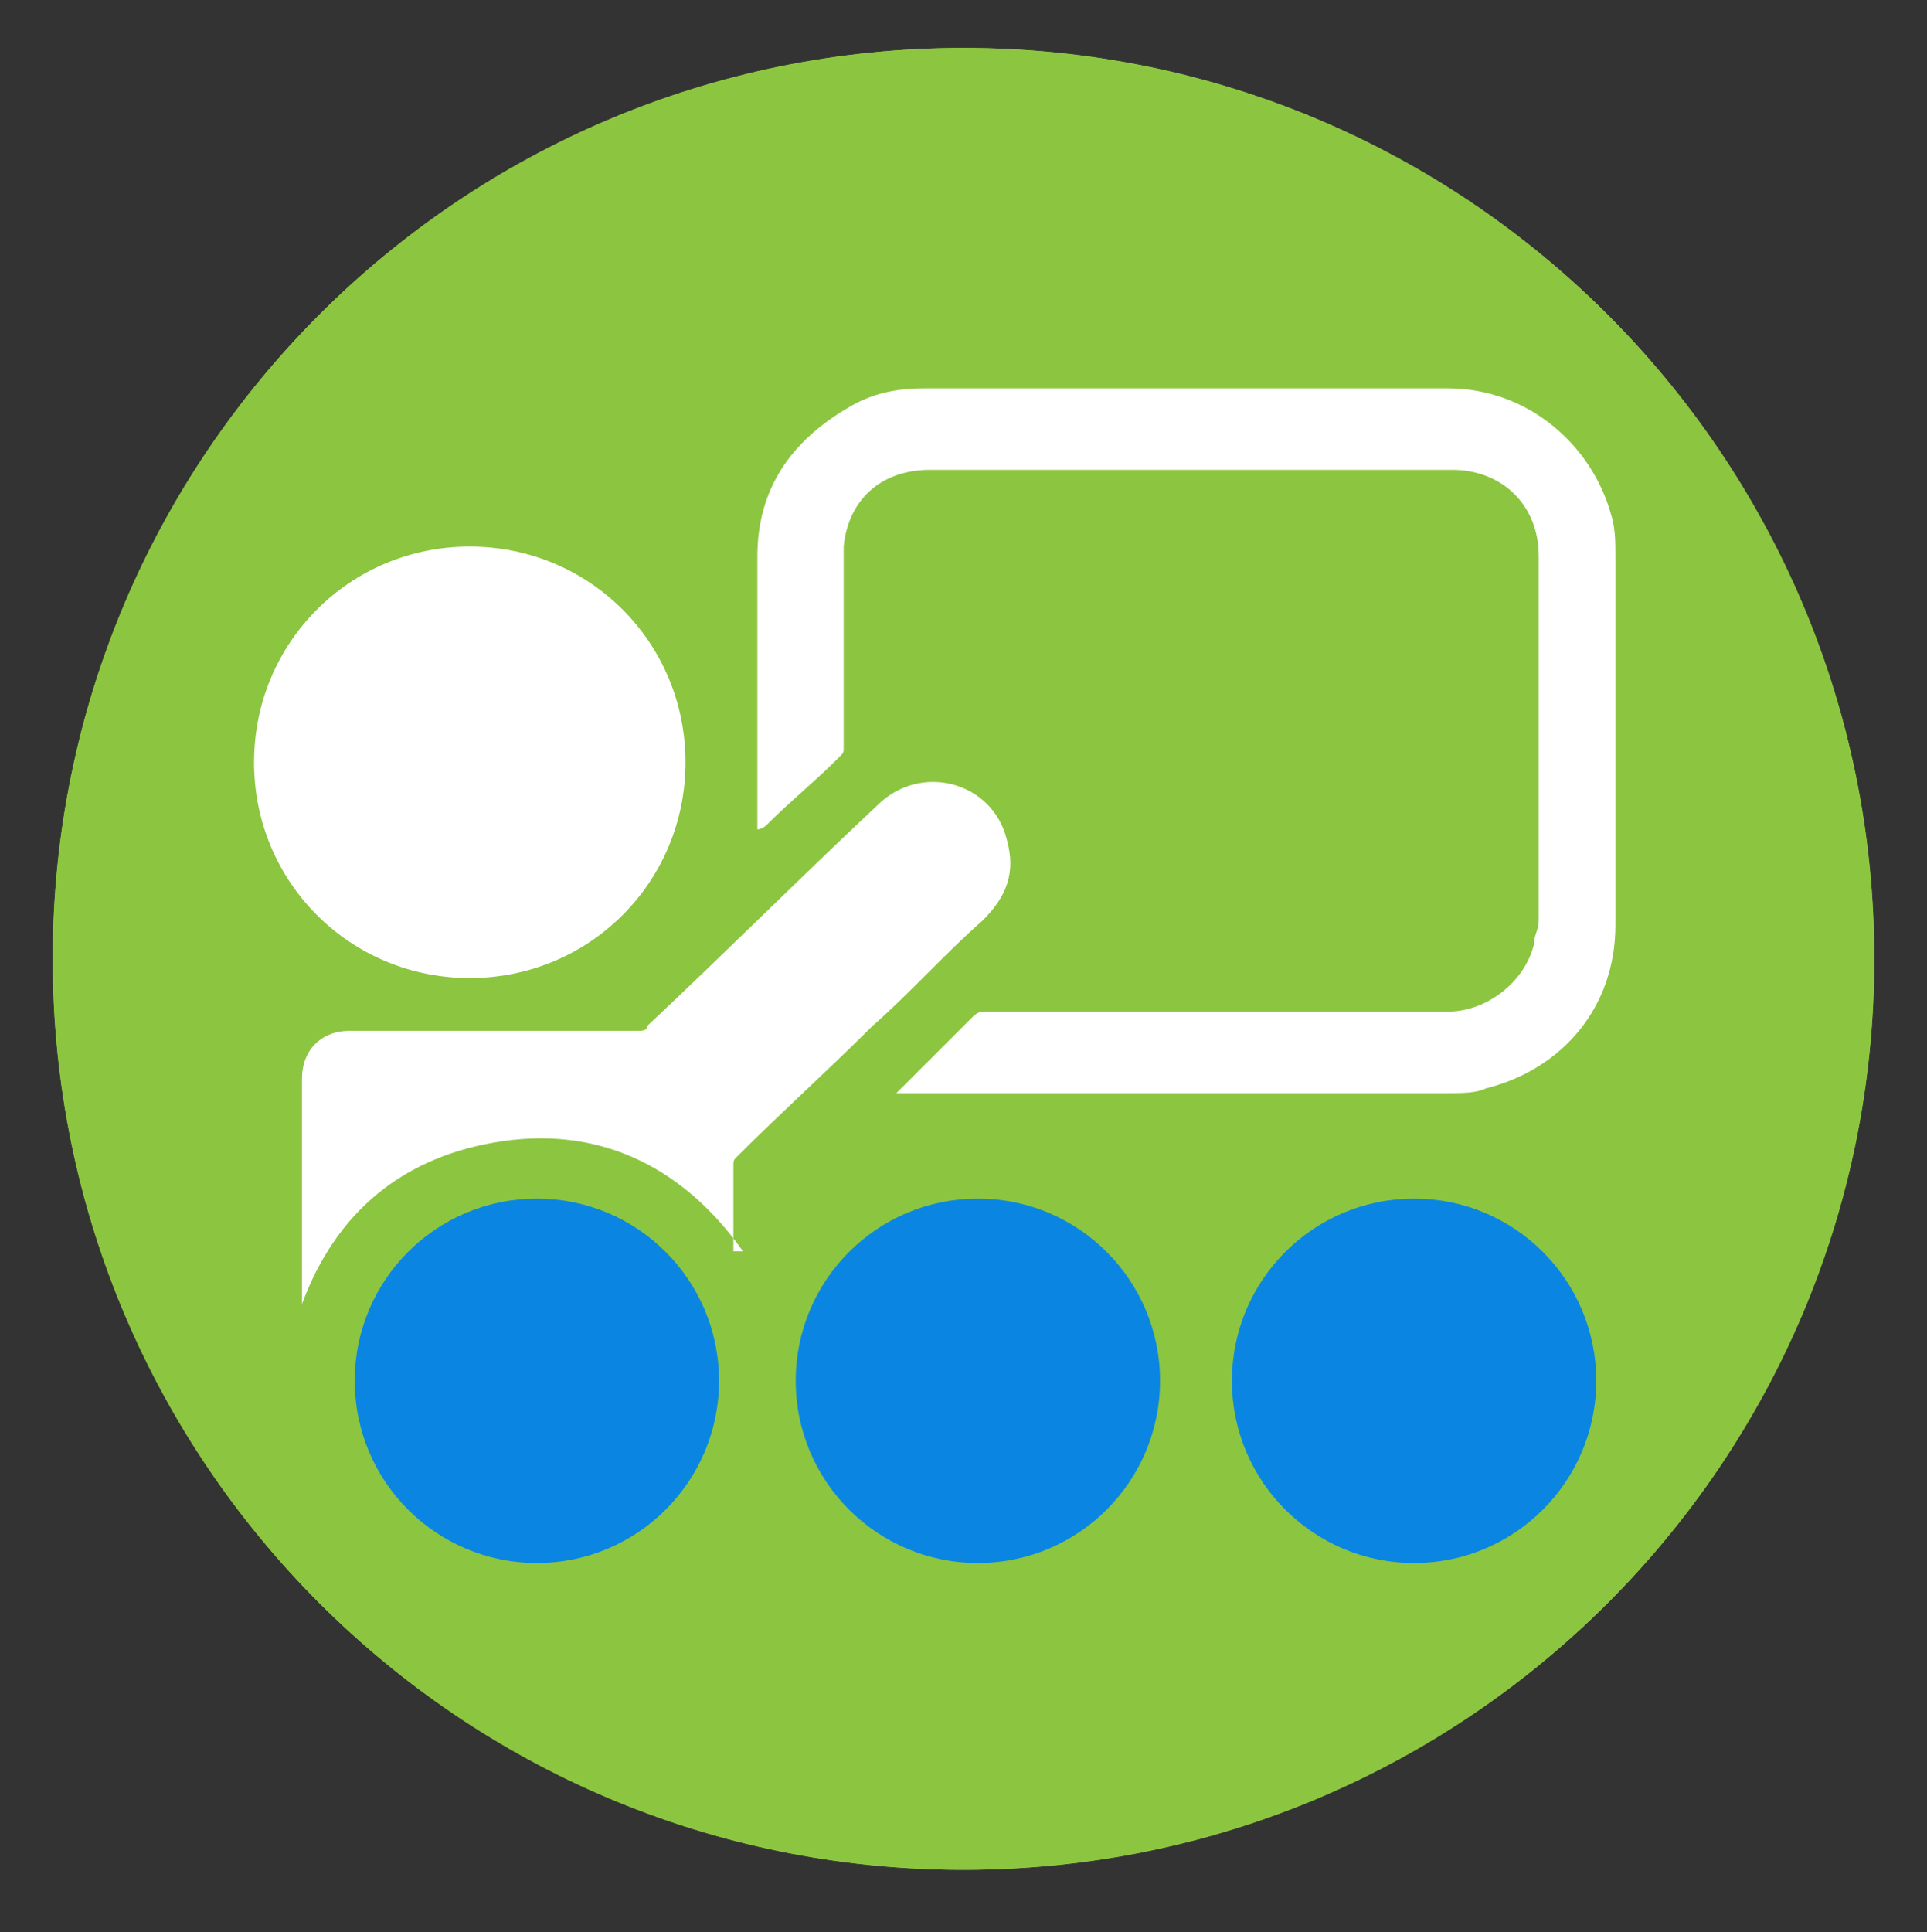
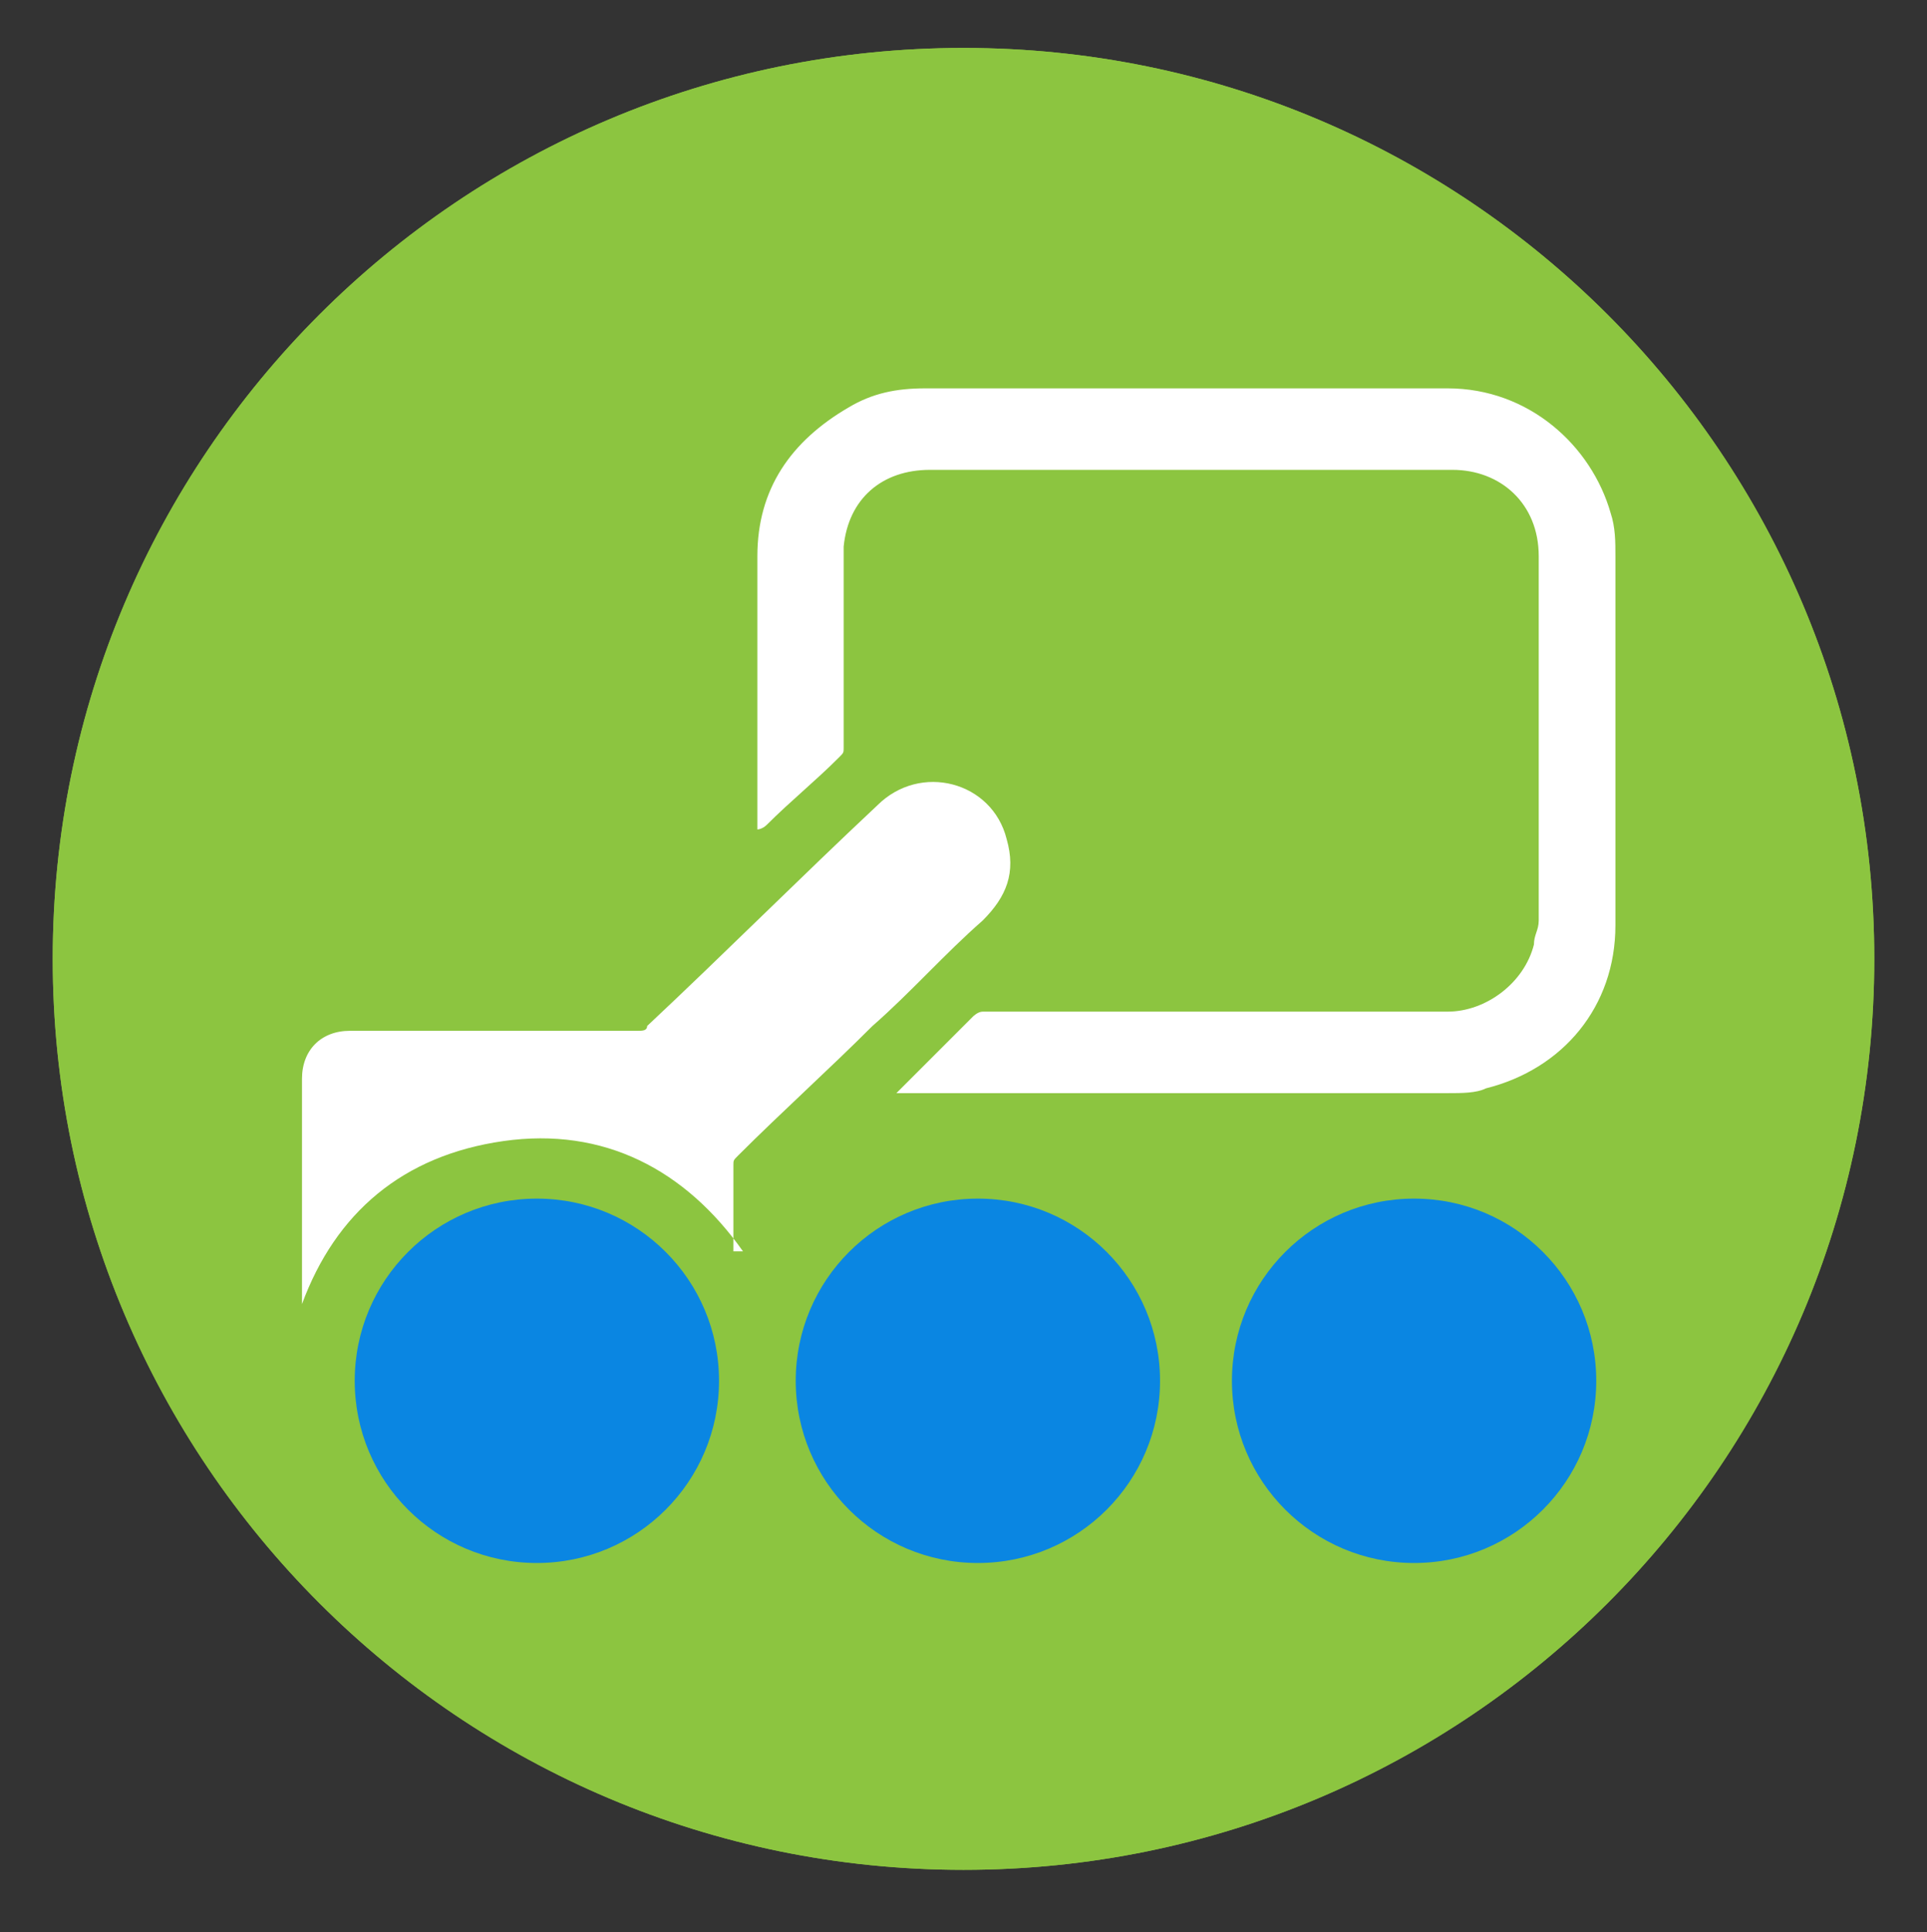
<svg xmlns="http://www.w3.org/2000/svg" xmlns:xlink="http://www.w3.org/1999/xlink" version="1.1" id="Layer_1" x="0px" y="0px" viewBox="0 0 40.2 40.3" style="enable-background:new 0 0 40.2 40.3;" xml:space="preserve">
  <rect x="0" y="0" width="40.2" height="40.3" fill="#333333" stroke="none" />
  <style type="text/css"> .st0{display:none;} .st1{display:inline;} .st2{display:inline;clip-path:url(#SVGID_2_);fill:#8CC540;} .st3{display:inline;clip-path:url(#SVGID_2_);fill:#0A86E2;} .st4{display:inline;clip-path:url(#SVGID_2_);fill:#FFFFFF;} .st5{display:inline;clip-path:url(#SVGID_2_);fill:none;stroke:#8CC540;stroke-width:1.688;stroke-miterlimit:10;} .st6{clip-path:url(#SVGID_4_);fill:#8CC540;} .st7{clip-path:url(#SVGID_4_);fill:#FFFFFF;} .st8{clip-path:url(#SVGID_4_);fill:none;stroke:#FFFFFF;stroke-width:0.482;stroke-miterlimit:10;} .st9{clip-path:url(#SVGID_4_);fill:#0A86E2;} .st10{clip-path:url(#SVGID_4_);fill:none;stroke:#0A86E2;stroke-width:0.482;stroke-miterlimit:10;} .st11{display:inline;clip-path:url(#SVGID_6_);fill:#8CC540;} .st12{display:inline;clip-path:url(#SVGID_6_);fill:#FFFFFF;} .st13{display:inline;clip-path:url(#SVGID_6_);fill:#0A86E2;} </style>
  <g class="st0">
    <defs>
      <rect id="SVGID_1_" x="1.2" y="1.1" width="38" height="38" />
    </defs>
    <clipPath id="SVGID_2_" class="st1">
      <use xlink:href="#SVGID_1_" style="overflow:visible;" />
    </clipPath>
-     <path class="st2" d="M39.2,20.1c0,10.5-8.5,19-19,19c-10.5,0-19-8.5-19-19c0-10.5,8.5-19,19-19C30.7,1.1,39.2,9.6,39.2,20.1" />
    <path class="st3" d="M7.7,11.1c0.4-1.2,1.2-1.9,2.5-2.2c0,0,0.1,0,0.1,0h10.7C21.2,9,21.5,9,21.7,9.1c1.1,0.4,1.7,1.3,1.9,2.4 c0,0,0,0.1,0,0.1v7.2c0,0.1-0.1,0.3-0.1,0.4c-0.2,0.7-0.7,1.2-1.4,1.5c-0.5,0.2-1,0.3-1.6,0.3c-1.8,0-3.6,0-5.4,0 c-0.1,0-0.2,0-0.3,0.1c-1.4,1.3-2.8,2.5-4.2,3.8c0,0-0.1,0.1-0.1,0.1h0v-4c-0.3-0.1-0.6-0.1-0.8-0.2c-1.2-0.4-1.9-1.2-2.2-2.5 c0,0,0-0.1,0-0.1v-6.7C7.6,11.4,7.6,11.3,7.7,11.1 M11.6,22.8c0.1-0.1,0.1-0.1,0.2-0.2c0.9-0.8,1.8-1.7,2.7-2.5 c0.1-0.1,0.2-0.1,0.2-0.1c2,0,3.9,0,5.9,0c0.4,0,0.7,0,1.1-0.2c0.6-0.2,1-0.7,1-1.3c0-2.2,0-4.4,0-6.6c0-1.1-0.9-2-2-2 c-3.4,0-6.8,0-10.1,0c-1.1,0-2,0.9-2,2c0,2,0,4.1,0,6.1c0,1.1,0.9,2,2,2c0.3,0,0.7,0,1,0V22.8z" />
    <path class="st3" d="M10.5,20c-1.1,0-2-0.9-2-2c0-2,0-4.1,0-6.1c0-1.1,0.9-2,2-2c3.4,0,6.8,0,10.1,0c1.1,0,2,0.9,2,2 c0,2.2,0,4.4,0,6.6c0,0.7-0.3,1.1-1,1.3C21.3,19.9,21,20,20.6,20c-2,0-3.9,0-5.9,0c-0.1,0-0.2,0-0.2,0.1c-0.9,0.8-1.8,1.7-2.7,2.5 c-0.1,0-0.1,0.1-0.2,0.2V20C11.2,20,10.9,20,10.5,20 M19.1,13.9c0.4,0,0.6-0.4,0.5-0.7c-0.1-0.2-0.3-0.3-0.5-0.3 c-0.9,0-1.8,0-2.8,0c-1.4,0-2.8,0-4.2,0c-0.4,0-0.6,0.3-0.5,0.7c0.1,0.2,0.3,0.3,0.5,0.3c1.2,0,2.3,0,3.5,0 C16.8,13.9,17.9,13.9,19.1,13.9 M13.1,16c-0.3,0-0.5,0.2-0.6,0.5c0,0.3,0.2,0.5,0.6,0.5c1.6,0,3.3,0,4.9,0c0.3,0,0.6-0.2,0.6-0.5 c0-0.3-0.2-0.5-0.6-0.5h-2.5H13.1" />
    <path class="st4" d="M34.2,16.9v7.9c0,0,0,0.1,0,0.1c-0.3,1.5-1.1,2.5-2.5,2.9c-0.3,0.1-0.7,0.1-1,0.2v4.7h0c0,0-0.1-0.1-0.1-0.1 c-1.6-1.5-3.3-3-4.9-4.5C25.4,28,25.3,28,25.2,28c-2.1,0-4.3,0-6.4,0c-0.6,0-1.3-0.1-1.9-0.3c-0.8-0.3-1.4-0.9-1.6-1.7 c-0.1-0.2-0.1-0.3-0.1-0.5v-8.5c0,0,0-0.1,0-0.1c0.2-1.4,1-2.3,2.2-2.8c0.3-0.1,0.6-0.2,0.9-0.3H31c0,0,0.1,0,0.1,0 c1.5,0.3,2.5,1.1,3,2.6C34.1,16.5,34.1,16.7,34.2,16.9 M29.4,26.8c0.4,0,0.8,0,1.2,0c1.3,0,2.3-1.1,2.4-2.3c0-2.4,0-4.8,0-7.2 c0-1.3-1.1-2.3-2.3-2.3c-4,0-8,0-12,0c-1.3,0-2.3,1.1-2.3,2.3c0,2.6,0,5.2,0,7.8c0,0.8,0.4,1.3,1.1,1.6c0.4,0.1,0.8,0.2,1.3,0.2 c2.3,0,4.6,0,7,0c0.1,0,0.2,0,0.3,0.1c1.1,1,2.2,2,3.2,3c0.1,0.1,0.1,0.1,0.2,0.2V26.8z" />
    <path class="st5" d="M34.2,16.9v7.9c0,0,0,0.1,0,0.1c-0.3,1.5-1.1,2.5-2.5,2.9c-0.3,0.1-0.7,0.1-1,0.2v4.7h0c0,0-0.1-0.1-0.1-0.1 c-1.6-1.5-3.3-3-4.9-4.5C25.4,28,25.3,28,25.2,28c-2.1,0-4.3,0-6.4,0c-0.6,0-1.3-0.1-1.9-0.3c-0.8-0.3-1.4-0.9-1.6-1.7 c-0.1-0.2-0.1-0.3-0.1-0.5v-8.5c0,0,0-0.1,0-0.1c0.2-1.4,1-2.3,2.2-2.8c0.3-0.1,0.6-0.2,0.9-0.3H31c0,0,0.1,0,0.1,0 c1.5,0.3,2.5,1.1,3,2.6C34.1,16.5,34.1,16.7,34.2,16.9z M29.4,26.8c0.4,0,0.8,0,1.2,0c1.3,0,2.3-1.1,2.4-2.3c0-2.4,0-4.8,0-7.2 c0-1.3-1.1-2.3-2.3-2.3c-4,0-8,0-12,0c-1.3,0-2.3,1.1-2.3,2.3c0,2.6,0,5.2,0,7.8c0,0.8,0.4,1.3,1.1,1.6c0.4,0.1,0.8,0.2,1.3,0.2 c2.3,0,4.6,0,7,0c0.1,0,0.2,0,0.3,0.1c1.1,1,2.2,2,3.2,3c0.1,0.1,0.1,0.1,0.2,0.2V26.8z" />
    <path class="st4" d="M34.2,16.9v7.9c0,0,0,0.1,0,0.1c-0.3,1.5-1.1,2.5-2.5,2.9c-0.3,0.1-0.7,0.1-1,0.2v4.7h0c0,0-0.1-0.1-0.1-0.1 c-1.6-1.5-3.3-3-4.9-4.5C25.4,28,25.3,28,25.2,28c-2.1,0-4.3,0-6.4,0c-0.6,0-1.3-0.1-1.9-0.3c-0.8-0.3-1.4-0.9-1.6-1.7 c-0.1-0.2-0.1-0.3-0.1-0.5v-8.5c0,0,0-0.1,0-0.1c0.2-1.4,1-2.3,2.2-2.8c0.3-0.1,0.6-0.2,0.9-0.3H31c0,0,0.1,0,0.1,0 c1.5,0.3,2.5,1.1,3,2.6C34.1,16.5,34.1,16.7,34.2,16.9 M29.4,26.8c0.4,0,0.8,0,1.2,0c1.3,0,2.3-1.1,2.4-2.3c0-2.4,0-4.8,0-7.2 c0-1.3-1.1-2.3-2.3-2.3c-4,0-8,0-12,0c-1.3,0-2.3,1.1-2.3,2.3c0,2.6,0,5.2,0,7.8c0,0.8,0.4,1.3,1.1,1.6c0.4,0.1,0.8,0.2,1.3,0.2 c2.3,0,4.6,0,7,0c0.1,0,0.2,0,0.3,0.1c1.1,1,2.2,2,3.2,3c0.1,0.1,0.1,0.1,0.2,0.2V26.8z" />
    <path class="st2" d="M29.4,26.8v3.3c-0.1-0.1-0.2-0.1-0.2-0.2c-1.1-1-2.2-2-3.2-3c-0.1-0.1-0.2-0.1-0.3-0.1c-2.3,0-4.6,0-7,0 c-0.4,0-0.9,0-1.3-0.2c-0.7-0.3-1.1-0.8-1.1-1.6c0-2.6,0-5.2,0-7.8c0-1.3,1.1-2.3,2.3-2.3c4,0,8,0,12,0c1.3,0,2.3,1.1,2.3,2.3 c0,2.4,0,4.8,0,7.2c0,1.3-1.1,2.3-2.4,2.3C30.2,26.8,29.8,26.8,29.4,26.8 M24.7,19.7c1.4,0,2.7,0,4.1,0c0.3,0,0.5-0.1,0.6-0.4 c0.2-0.4-0.1-0.8-0.6-0.8c-1.7,0-3.3,0-5,0c-1.1,0-2.2,0-3.3,0c-0.3,0-0.5,0.1-0.6,0.4c-0.2,0.4,0.1,0.8,0.6,0.8 C21.9,19.7,23.3,19.7,24.7,19.7 M24.7,22h-2.9c-0.4,0-0.7,0.2-0.7,0.6c0,0.3,0.3,0.6,0.7,0.6c1.9,0,3.9,0,5.8,0 c0.4,0,0.7-0.3,0.7-0.6c0-0.3-0.3-0.6-0.7-0.6C26.6,22,25.6,22,24.7,22" />
    <path class="st4" d="M24.7,19.7c-1.4,0-2.8,0-4.1,0c-0.5,0-0.8-0.4-0.6-0.8c0.1-0.3,0.3-0.4,0.6-0.4c1.1,0,2.2,0,3.3,0 c1.7,0,3.3,0,5,0c0.5,0,0.8,0.4,0.6,0.8c-0.1,0.2-0.3,0.4-0.6,0.4C27.4,19.7,26,19.7,24.7,19.7" />
    <path class="st4" d="M24.7,22h2.9c0.4,0,0.6,0.2,0.7,0.6c0,0.4-0.3,0.6-0.7,0.6c-1.9,0-3.9,0-5.8,0c-0.4,0-0.7-0.2-0.7-0.6 c0-0.4,0.3-0.6,0.7-0.6H24.7" />
    <path class="st4" d="M34.2,16.9v7.9c0,0,0,0.1,0,0.1c-0.3,1.5-1.1,2.5-2.5,2.9c-0.3,0.1-0.7,0.1-1,0.2v4.7h0c0,0-0.1-0.1-0.1-0.1 c-1.6-1.5-3.3-3-4.9-4.5C25.4,28,25.3,28,25.2,28c-2.1,0-4.3,0-6.4,0c-0.6,0-1.3-0.1-1.9-0.3c-0.8-0.3-1.4-0.9-1.6-1.7 c-0.1-0.2-0.1-0.3-0.1-0.5v-8.5c0,0,0-0.1,0-0.1c0.2-1.4,1-2.3,2.2-2.8c0.3-0.1,0.6-0.2,0.9-0.3H31c0,0,0.1,0,0.1,0 c1.5,0.3,2.5,1.1,3,2.6C34.1,16.5,34.1,16.7,34.2,16.9 M29.4,26.8c0.4,0,0.8,0,1.2,0c1.3,0,2.3-1.1,2.4-2.3c0-2.4,0-4.8,0-7.2 c0-1.3-1.1-2.3-2.3-2.3c-4,0-8,0-12,0c-1.3,0-2.3,1.1-2.3,2.3c0,2.6,0,5.2,0,7.8c0,0.8,0.4,1.3,1.1,1.6c0.4,0.1,0.8,0.2,1.3,0.2 c2.3,0,4.6,0,7,0c0.1,0,0.2,0,0.3,0.1c1.1,1,2.2,2,3.2,3c0.1,0.1,0.1,0.1,0.2,0.2V26.8z" />
    <path class="st5" d="M34.2,16.9v7.9c0,0,0,0.1,0,0.1c-0.3,1.5-1.1,2.5-2.5,2.9c-0.3,0.1-0.7,0.1-1,0.2v4.7h0c0,0-0.1-0.1-0.1-0.1 c-1.6-1.5-3.3-3-4.9-4.5C25.4,28,25.3,28,25.2,28c-2.1,0-4.3,0-6.4,0c-0.6,0-1.3-0.1-1.9-0.3c-0.8-0.3-1.4-0.9-1.6-1.7 c-0.1-0.2-0.1-0.3-0.1-0.5v-8.5c0,0,0-0.1,0-0.1c0.2-1.4,1-2.3,2.2-2.8c0.3-0.1,0.6-0.2,0.9-0.3H31c0,0,0.1,0,0.1,0 c1.5,0.3,2.5,1.1,3,2.6C34.1,16.5,34.1,16.7,34.2,16.9z M29.4,26.8c0.4,0,0.8,0,1.2,0c1.3,0,2.3-1.1,2.4-2.3c0-2.4,0-4.8,0-7.2 c0-1.3-1.1-2.3-2.3-2.3c-4,0-8,0-12,0c-1.3,0-2.3,1.1-2.3,2.3c0,2.6,0,5.2,0,7.8c0,0.8,0.4,1.3,1.1,1.6c0.4,0.1,0.8,0.2,1.3,0.2 c2.3,0,4.6,0,7,0c0.1,0,0.2,0,0.3,0.1c1.1,1,2.2,2,3.2,3c0.1,0.1,0.1,0.1,0.2,0.2V26.8z" />
    <path class="st4" d="M34.2,16.9v7.9c0,0,0,0.1,0,0.1c-0.3,1.5-1.1,2.5-2.5,2.9c-0.3,0.1-0.7,0.1-1,0.2v4.7h0c0,0-0.1-0.1-0.1-0.1 c-1.6-1.5-3.3-3-4.9-4.5C25.4,28,25.3,28,25.2,28c-2.1,0-4.3,0-6.4,0c-0.6,0-1.3-0.1-1.9-0.3c-0.8-0.3-1.4-0.9-1.6-1.7 c-0.1-0.2-0.1-0.3-0.1-0.5v-8.5c0,0,0-0.1,0-0.1c0.2-1.4,1-2.3,2.2-2.8c0.3-0.1,0.6-0.2,0.9-0.3H31c0,0,0.1,0,0.1,0 c1.5,0.3,2.5,1.1,3,2.6C34.1,16.5,34.1,16.7,34.2,16.9 M29.4,26.8c0.4,0,0.8,0,1.2,0c1.3,0,2.3-1.1,2.4-2.3c0-2.4,0-4.8,0-7.2 c0-1.3-1.1-2.3-2.3-2.3c-4,0-8,0-12,0c-1.3,0-2.3,1.1-2.3,2.3c0,2.6,0,5.2,0,7.8c0,0.8,0.4,1.3,1.1,1.6c0.4,0.1,0.8,0.2,1.3,0.2 c2.3,0,4.6,0,7,0c0.1,0,0.2,0,0.3,0.1c1.1,1,2.2,2,3.2,3c0.1,0.1,0.1,0.1,0.2,0.2V26.8z" />
    <path class="st4" d="M29.4,26.8v3.3c-0.1-0.1-0.2-0.1-0.2-0.2c-1.1-1-2.2-2-3.2-3c-0.1-0.1-0.2-0.1-0.3-0.1c-2.3,0-4.6,0-7,0 c-0.4,0-0.9,0-1.3-0.2c-0.7-0.3-1.1-0.8-1.1-1.6c0-2.6,0-5.2,0-7.8c0-1.3,1.1-2.3,2.3-2.3c4,0,8,0,12,0c1.3,0,2.3,1.1,2.3,2.3 c0,2.4,0,4.8,0,7.2c0,1.3-1.1,2.3-2.4,2.3C30.2,26.8,29.8,26.8,29.4,26.8 M24.7,19.7c1.4,0,2.7,0,4.1,0c0.3,0,0.5-0.1,0.6-0.4 c0.2-0.4-0.1-0.8-0.6-0.8c-1.7,0-3.3,0-5,0c-1.1,0-2.2,0-3.3,0c-0.3,0-0.5,0.1-0.6,0.4c-0.2,0.4,0.1,0.8,0.6,0.8 C21.9,19.7,23.3,19.7,24.7,19.7 M24.7,22h-2.9c-0.4,0-0.7,0.2-0.7,0.6c0,0.3,0.3,0.6,0.7,0.6c1.9,0,3.9,0,5.8,0 c0.4,0,0.7-0.3,0.7-0.6c0-0.3-0.3-0.6-0.7-0.6C26.6,22,25.6,22,24.7,22" />
    <path class="st2" d="M24.7,19.7c-1.4,0-2.8,0-4.1,0c-0.5,0-0.8-0.4-0.6-0.8c0.1-0.3,0.3-0.4,0.6-0.4c1.1,0,2.2,0,3.3,0 c1.7,0,3.3,0,5,0c0.5,0,0.8,0.4,0.6,0.8c-0.1,0.2-0.3,0.4-0.6,0.4C27.4,19.7,26,19.7,24.7,19.7" />
    <path class="st2" d="M24.7,22h2.9c0.4,0,0.6,0.2,0.7,0.6c0,0.4-0.3,0.6-0.7,0.6c-1.9,0-3.9,0-5.8,0c-0.4,0-0.7-0.2-0.7-0.6 c0-0.4,0.3-0.6,0.7-0.6H24.7" />
  </g>
  <g>
    <defs>
      <rect id="SVGID_3_" x="1.1" y="1" width="38" height="38" />
    </defs>
    <clipPath id="SVGID_4_">
      <use xlink:href="#SVGID_3_" style="overflow:visible;" />
    </clipPath>
    <path class="st6" d="M39.1,20c0,10.5-8.5,19-19,19c-10.5,0-19-8.5-19-19c0-10.5,8.5-19,19-19C30.6,1,39.1,9.5,39.1,20" />
    <path class="st7" d="M15.9,31.9c-0.3-0.6-0.7-1.1-1-1.7c-0.1-0.2-0.2-0.2-0.4-0.3c-0.6-0.1-1.2-0.2-1.8-0.3c-0.1,0-0.3,0-0.4,0.1 c-0.4,0.4-0.9,0.7-1.3,1.1c-0.2,0.1-0.3,0.1-0.5,0c-0.5-0.3-1-0.6-1.5-0.9c-0.2-0.1-0.3-0.2-0.2-0.4c0.2-0.5,0.3-1.1,0.4-1.6 c0-0.1,0-0.3-0.1-0.5c-0.3-0.5-0.7-1-1-1.4c-0.1-0.1-0.2-0.2-0.4-0.2c-0.6-0.1-1.3-0.1-2-0.2c-0.2-0.7-0.3-1.4-0.5-2.1 c0-0.1,0.1-0.2,0.2-0.2C6,23,6.5,22.8,7,22.5c0.1-0.1,0.2-0.3,0.3-0.4c0.1-0.6,0.2-1.1,0.3-1.7c0-0.1,0-0.3-0.1-0.5 c-0.4-0.4-0.7-0.9-1.1-1.3c-0.1-0.2-0.1-0.3,0-0.5c0.3-0.5,0.6-1,0.9-1.5c0.1-0.2,0.2-0.2,0.4-0.2c0.6,0.2,1.1,0.3,1.7,0.4 c0.1,0,0.3,0,0.4-0.1c0.5-0.3,1-0.7,1.4-1c0.1-0.1,0.2-0.2,0.2-0.4c0.1-0.6,0.1-1.2,0.1-1.7c0-0.2,0-0.3,0.3-0.3 c0.6-0.1,1.2-0.3,1.8-0.4c0.2,0,0.3,0,0.4,0.2c0.3,0.5,0.6,1,0.9,1.5c0.1,0.1,0.2,0.2,0.4,0.2c0.6,0.1,1.1,0.2,1.7,0.3 c0.1,0,0.3,0,0.4-0.1c0.5-0.4,0.9-0.8,1.3-1.2c0.1-0.1,0.2-0.1,0.4,0c0.5,0.3,1,0.6,1.5,1c0.2,0.1,0.2,0.2,0.1,0.4 c-0.2,0.6-0.3,1.1-0.4,1.7c0,0.1,0,0.3,0.1,0.4c0.3,0.5,0.7,1,1,1.4c0.1,0.1,0.2,0.2,0.4,0.2c0.6,0.1,1.2,0.1,1.8,0.1 c0.2,0,0.3,0.1,0.3,0.3c0.1,0.6,0.3,1.2,0.4,1.8c0,0.2,0,0.3-0.2,0.4c-0.5,0.3-1,0.6-1.5,0.9c-0.1,0.1-0.2,0.2-0.2,0.4 c-0.1,0.6-0.2,1.1-0.3,1.7c0,0.1,0,0.3,0.1,0.4c0.4,0.5,0.8,0.9,1.1,1.4c0.1,0.1,0.1,0.2,0,0.4c-0.3,0.5-0.6,1-1,1.5 c-0.1,0.2-0.2,0.2-0.4,0.1c-0.6-0.2-1.1-0.3-1.7-0.4c-0.1,0-0.3,0-0.5,0.1c-0.5,0.3-1,0.7-1.4,1c-0.1,0.1-0.2,0.2-0.2,0.4 c-0.1,0.6-0.1,1.2-0.2,1.8c0,0.1-0.1,0.2-0.2,0.3C17.2,31.6,16.5,31.8,15.9,31.9 M19,25.1c1.5-2.3,0.8-5.4-1.6-6.9 c-2.4-1.5-5.4-0.8-6.9,1.6c-1.5,2.3-0.8,5.4,1.6,6.9C14.5,28.1,17.6,27.4,19,25.1" />
    <path class="st8" d="M15.9,31.9c-0.3-0.6-0.7-1.1-1-1.7c-0.1-0.2-0.2-0.2-0.4-0.3c-0.6-0.1-1.2-0.2-1.8-0.3c-0.1,0-0.3,0-0.4,0.1 c-0.4,0.4-0.9,0.7-1.3,1.1c-0.2,0.1-0.3,0.1-0.5,0c-0.5-0.3-1-0.6-1.5-0.9c-0.2-0.1-0.3-0.2-0.2-0.4c0.2-0.5,0.3-1.1,0.4-1.6 c0-0.1,0-0.3-0.1-0.5c-0.3-0.5-0.7-1-1-1.4c-0.1-0.1-0.2-0.2-0.4-0.2c-0.6-0.1-1.3-0.1-2-0.2c-0.2-0.7-0.3-1.4-0.5-2.1 c0-0.1,0.1-0.2,0.2-0.2C6,23,6.5,22.8,7,22.5c0.1-0.1,0.2-0.3,0.3-0.4c0.1-0.6,0.2-1.1,0.3-1.7c0-0.1,0-0.3-0.1-0.5 c-0.4-0.4-0.7-0.9-1.1-1.3c-0.1-0.2-0.1-0.3,0-0.5c0.3-0.5,0.6-1,0.9-1.5c0.1-0.2,0.2-0.2,0.4-0.2c0.6,0.2,1.1,0.3,1.7,0.4 c0.1,0,0.3,0,0.4-0.1c0.5-0.3,1-0.7,1.4-1c0.1-0.1,0.2-0.2,0.2-0.4c0.1-0.6,0.1-1.2,0.1-1.7c0-0.2,0-0.3,0.3-0.3 c0.6-0.1,1.2-0.3,1.8-0.4c0.2,0,0.3,0,0.4,0.2c0.3,0.5,0.6,1,0.9,1.5c0.1,0.1,0.2,0.2,0.4,0.2c0.6,0.1,1.1,0.2,1.7,0.3 c0.1,0,0.3,0,0.4-0.1c0.5-0.4,0.9-0.8,1.3-1.2c0.1-0.1,0.2-0.1,0.4,0c0.5,0.3,1,0.6,1.5,1c0.2,0.1,0.2,0.2,0.1,0.4 c-0.2,0.6-0.3,1.1-0.4,1.7c0,0.1,0,0.3,0.1,0.4c0.3,0.5,0.7,1,1,1.4c0.1,0.1,0.2,0.2,0.4,0.2c0.6,0.1,1.2,0.1,1.8,0.1 c0.2,0,0.3,0.1,0.3,0.3c0.1,0.6,0.3,1.2,0.4,1.8c0,0.2,0,0.3-0.2,0.4c-0.5,0.3-1,0.6-1.5,0.9c-0.1,0.1-0.2,0.2-0.2,0.4 c-0.1,0.6-0.2,1.1-0.3,1.7c0,0.1,0,0.3,0.1,0.4c0.4,0.5,0.8,0.9,1.1,1.4c0.1,0.1,0.1,0.2,0,0.4c-0.3,0.5-0.6,1-1,1.5 c-0.1,0.2-0.2,0.2-0.4,0.1c-0.6-0.2-1.1-0.3-1.7-0.4c-0.1,0-0.3,0-0.5,0.1c-0.5,0.3-1,0.7-1.4,1c-0.1,0.1-0.2,0.2-0.2,0.4 c-0.1,0.6-0.1,1.2-0.2,1.8c0,0.1-0.1,0.2-0.2,0.3C17.2,31.6,16.5,31.8,15.9,31.9z M19,25.1c1.5-2.3,0.8-5.4-1.6-6.9 c-2.4-1.5-5.4-0.8-6.9,1.6c-1.5,2.3-0.8,5.4,1.6,6.9C14.5,28.1,17.6,27.4,19,25.1z" />
    <path class="st9" d="M22.6,17.1c-0.3-0.3-0.6-0.6-0.9-0.9c-0.1-0.1-0.1-0.3,0-0.4c0.1-0.3,0.3-0.6,0.5-0.9c0-0.1,0-0.3,0-0.4 c-0.1-0.3-0.3-0.5-0.3-0.8c-0.1-0.3-0.3-0.4-0.5-0.5c-0.3-0.1-0.8-0.1-0.9-0.4c-0.2-0.2,0-0.6-0.1-1c0-0.4,0.1-0.6,0.5-0.6 c0.7-0.1,1.1-0.4,1.3-1.1c0.2-0.5,0.2-0.8-0.1-1.2c-0.1-0.1-0.1-0.3-0.2-0.4c-0.1-0.2-0.1-0.3,0.1-0.4C21.9,8,21.9,7.9,22,7.9 c0.2-0.2,0.4-0.6,0.7-0.6c0.3,0,0.6,0.2,0.9,0.4c0.3,0.2,0.5,0.2,0.8,0c0.1-0.1,0.3-0.2,0.5-0.2c0.4-0.1,0.6-0.3,0.7-0.7 c0.3-0.9,0.3-0.9,1.2-0.9c0.2,0,0.4,0,0.6,0c0.1,0.4,0.2,0.8,0.3,1.2c0.1,0.2,0.1,0.3,0.3,0.3c0.3,0.1,0.5,0.2,0.8,0.3 c0.2,0.1,0.4,0.2,0.7,0c0.2-0.2,0.5-0.3,0.8-0.4c0.1,0,0.3,0,0.4,0c0.3,0.2,0.5,0.5,0.7,0.7c0.1,0.1,0.1,0.3,0.1,0.3 c-0.2,0.4-0.5,0.8-0.5,1.1c0,0.4,0.3,0.8,0.4,1.2c0,0.1,0.1,0.2,0.2,0.2c0.3,0.1,0.7,0.2,1,0.3c0.1,0,0.2,0.2,0.2,0.3 c0,0.4,0,0.8,0,1.3c-0.4,0.1-0.8,0.2-1.2,0.4c-0.1,0-0.2,0.2-0.3,0.3c-0.1,0.3-0.2,0.6-0.4,0.8c-0.2,0.2-0.1,0.4,0,0.6 c0.2,0.3,0.5,0.7,0.4,1c0,0.3-0.5,0.5-0.7,0.8c-0.2,0.2-0.4,0.3-0.6,0.1c-0.5-0.4-1-0.5-1.7-0.2c-0.5,0.2-0.7,0.6-0.8,1 c-0.2,0.7,0,0.6-0.8,0.6c-0.9,0-0.9,0-1.2-0.9c-0.1-0.4-0.3-0.5-0.7-0.7c-0.7-0.4-1.3-0.3-1.9,0.1C22.8,17,22.7,17,22.6,17.1 M29.3,13.9c1-1.6,0.5-3.6-1-4.5c-1.5-1-3.6-0.5-4.5,1c-1,1.6-0.5,3.6,1.1,4.5C26.3,15.9,28.3,15.4,29.3,13.9" />
    <path class="st10" d="M22.6,17.1c-0.3-0.3-0.6-0.6-0.9-0.9c-0.1-0.1-0.1-0.3,0-0.4c0.1-0.3,0.3-0.6,0.5-0.9c0-0.1,0-0.3,0-0.4 c-0.1-0.3-0.3-0.5-0.3-0.8c-0.1-0.3-0.3-0.4-0.5-0.5c-0.3-0.1-0.8-0.1-0.9-0.4c-0.2-0.2,0-0.6-0.1-1c0-0.4,0.1-0.6,0.5-0.6 c0.7-0.1,1.1-0.4,1.3-1.1c0.2-0.5,0.2-0.8-0.1-1.2c-0.1-0.1-0.1-0.3-0.2-0.4c-0.1-0.2-0.1-0.3,0.1-0.4C21.9,8,21.9,7.9,22,7.9 c0.2-0.2,0.4-0.6,0.7-0.6c0.3,0,0.6,0.2,0.9,0.4c0.3,0.2,0.5,0.2,0.8,0c0.1-0.1,0.3-0.2,0.5-0.2c0.4-0.1,0.6-0.3,0.7-0.7 c0.3-0.9,0.3-0.9,1.2-0.9c0.2,0,0.4,0,0.6,0c0.1,0.4,0.2,0.8,0.3,1.2c0.1,0.2,0.1,0.3,0.3,0.3c0.3,0.1,0.5,0.2,0.8,0.3 c0.2,0.1,0.4,0.2,0.7,0c0.2-0.2,0.5-0.3,0.8-0.4c0.1,0,0.3,0,0.4,0c0.3,0.2,0.5,0.5,0.7,0.7c0.1,0.1,0.1,0.3,0.1,0.3 c-0.2,0.4-0.5,0.8-0.5,1.1c0,0.4,0.3,0.8,0.4,1.2c0,0.1,0.1,0.2,0.2,0.2c0.3,0.1,0.7,0.2,1,0.3c0.1,0,0.2,0.2,0.2,0.3 c0,0.4,0,0.8,0,1.3c-0.4,0.1-0.8,0.2-1.2,0.4c-0.1,0-0.2,0.2-0.3,0.3c-0.1,0.3-0.2,0.6-0.4,0.8c-0.2,0.2-0.1,0.4,0,0.6 c0.2,0.3,0.5,0.7,0.4,1c0,0.3-0.5,0.5-0.7,0.8c-0.2,0.2-0.4,0.3-0.6,0.1c-0.5-0.4-1-0.5-1.7-0.2c-0.5,0.2-0.7,0.6-0.8,1 c-0.2,0.7,0,0.6-0.8,0.6c-0.9,0-0.9,0-1.2-0.9c-0.1-0.4-0.3-0.5-0.7-0.7c-0.7-0.4-1.3-0.3-1.9,0.1C22.8,17,22.7,17,22.6,17.1z M29.3,13.9c1-1.6,0.5-3.6-1-4.5c-1.5-1-3.6-0.5-4.5,1c-1,1.6-0.5,3.6,1.1,4.5C26.3,15.9,28.3,15.4,29.3,13.9z" />
    <path class="st7" d="M34.6,23.3c0,0.4,0.1,0.7,0.1,1c0,0.1-0.1,0.3-0.2,0.3c-0.8,0.1-1,0.7-1.2,1.3c0,0.1,0,0.2,0,0.3 c0,0.1,0.1,0.1,0.1,0.1c0.5,0.8,0.5,0.8-0.2,1.5c-0.1,0.1-0.2,0.1-0.3,0.1c0,0,0,0-0.1,0c-0.6-0.5-1.2-0.2-1.8,0.1 c-0.1,0.1-0.2,0.2-0.2,0.3c-0.2,0.9-0.2,0.9-1.2,1c-0.1,0-0.3-0.1-0.3-0.2c-0.2-0.6-0.5-1-1.2-1.1c-0.2,0-0.4-0.1-0.6,0.1 C27,28.6,27,28.6,26.3,28c-0.2-0.2-0.2-0.3-0.1-0.5c0.3-0.5,0.3-0.9,0-1.4c-0.2-0.3-0.4-0.5-0.8-0.6c-0.2,0-0.4-0.1-0.6-0.1 c0-0.1,0-0.2,0-0.3c0-0.3-0.1-0.6-0.1-0.9c0.1,0,0.1-0.1,0.1-0.1c0.8-0.1,1.1-0.7,1.2-1.4c0-0.1,0-0.2,0-0.3c0,0,0-0.1-0.1-0.1 c-0.5-0.8-0.5-0.8,0.2-1.5c0.1-0.1,0.2-0.1,0.3-0.1c0.6,0.4,1.2,0.3,1.7-0.1c0.2-0.1,0.3-0.2,0.3-0.4c0.2-0.9,0.2-0.9,1.1-1 c0.1,0,0.2,0,0.3,0c0.1,0.3,0.2,0.6,0.4,0.9c0.1,0.1,0.2,0.2,0.3,0.3c0.1,0,0.2,0,0.3,0.1c0.5,0.3,0.9,0.2,1.3-0.2 c0.2-0.2,0.4-0.2,0.6,0c0.6,0.5,0.6,0.5,0.3,1.3c-0.1,0.2,0,0.4,0,0.7C33.3,23.2,33.9,23.3,34.6,23.3 M31.9,25.8 c0.8-1.2,0.4-2.8-0.9-3.6c-1.2-0.7-2.8-0.4-3.6,0.8c-0.8,1.2-0.4,2.9,0.9,3.6C29.6,27.4,31.2,27,31.9,25.8" />
    <path class="st8" d="M34.6,23.3c0,0.4,0.1,0.7,0.1,1c0,0.1-0.1,0.3-0.2,0.3c-0.8,0.1-1,0.7-1.2,1.3c0,0.1,0,0.2,0,0.3 c0,0.1,0.1,0.1,0.1,0.1c0.5,0.8,0.5,0.8-0.2,1.5c-0.1,0.1-0.2,0.1-0.3,0.1c0,0,0,0-0.1,0c-0.6-0.5-1.2-0.2-1.8,0.1 c-0.1,0.1-0.2,0.2-0.2,0.3c-0.2,0.9-0.2,0.9-1.2,1c-0.1,0-0.3-0.1-0.3-0.2c-0.2-0.6-0.5-1-1.2-1.1c-0.2,0-0.4-0.1-0.6,0.1 C27,28.6,27,28.6,26.3,28c-0.2-0.2-0.2-0.3-0.1-0.5c0.3-0.5,0.3-0.9,0-1.4c-0.2-0.3-0.4-0.5-0.8-0.6c-0.2,0-0.4-0.1-0.6-0.1 c0-0.1,0-0.2,0-0.3c0-0.3-0.1-0.6-0.1-0.9c0.1,0,0.1-0.1,0.1-0.1c0.8-0.1,1.1-0.7,1.2-1.4c0-0.1,0-0.2,0-0.3c0,0,0-0.1-0.1-0.1 c-0.5-0.8-0.5-0.8,0.2-1.5c0.1-0.1,0.2-0.1,0.3-0.1c0.6,0.4,1.2,0.3,1.7-0.1c0.2-0.1,0.3-0.2,0.3-0.4c0.2-0.9,0.2-0.9,1.1-1 c0.1,0,0.2,0,0.3,0c0.1,0.3,0.2,0.6,0.4,0.9c0.1,0.1,0.2,0.2,0.3,0.3c0.1,0,0.2,0,0.3,0.1c0.5,0.3,0.9,0.2,1.3-0.2 c0.2-0.2,0.4-0.2,0.6,0c0.6,0.5,0.6,0.5,0.3,1.3c-0.1,0.2,0,0.4,0,0.7C33.3,23.2,33.9,23.3,34.6,23.3z M31.9,25.8 c0.8-1.2,0.4-2.8-0.9-3.6c-1.2-0.7-2.8-0.4-3.6,0.8c-0.8,1.2-0.4,2.9,0.9,3.6C29.6,27.4,31.2,27,31.9,25.8z" />
    <path class="st6" d="M39.1,20c0,10.5-8.5,19-19,19c-10.5,0-19-8.5-19-19c0-10.5,8.5-19,19-19C30.6,1,39.1,9.5,39.1,20" />
    <path class="st7" d="M15.8,17.3v-0.1c0-1.9,0-3.7,0-5.6c0-1.4,0.7-2.4,1.9-3.1c0.5-0.3,1-0.4,1.6-0.4c3.6,0,7.3,0,10.9,0 c1.7,0,3,1.2,3.4,2.6c0.1,0.3,0.1,0.6,0.1,0.9c0,2.6,0,5.1,0,7.7c0,1.7-1.1,3-2.7,3.4c-0.2,0.1-0.5,0.1-0.8,0.1c-3.7,0-7.4,0-11,0 c-0.2,0-0.3,0-0.5,0c0,0,0.1-0.1,0.1-0.1c0.5-0.5,1-1,1.5-1.5c0,0,0.1-0.1,0.2-0.1c3.2,0,6.5,0,9.7,0c0.8,0,1.6-0.6,1.8-1.4 c0-0.2,0.1-0.3,0.1-0.5c0-2.5,0-5.1,0-7.6c0-1.1-0.8-1.8-1.8-1.8c-3.6,0-7.3,0-10.9,0c-1,0-1.7,0.6-1.8,1.6c0,0.1,0,0.2,0,0.3 c0,1.3,0,2.6,0,3.9c0,0.1,0,0.1-0.1,0.2c-0.5,0.5-1,0.9-1.5,1.4C15.9,17.3,15.8,17.3,15.8,17.3" />
-     <path class="st7" d="M9.8,11.4c2.5,0,4.5,2,4.5,4.5c0,2.5-2,4.5-4.5,4.5c-2.5,0-4.5-2-4.5-4.5C5.3,13.4,7.3,11.4,9.8,11.4" />
    <path class="st7" d="M15.5,26.1c-1.2-1.7-2.9-2.6-5-2.3c-2.1,0.3-3.5,1.5-4.2,3.4c0,0,0-0.1,0-0.1c0-1.5,0-3.1,0-4.6 c0-0.6,0.4-1,1-1c2,0,4,0,6,0c0.1,0,0.2,0,0.2-0.1c1.6-1.5,3.2-3.1,4.8-4.6c0.9-0.9,2.4-0.5,2.7,0.7c0.2,0.7,0,1.2-0.5,1.7 c-0.8,0.7-1.5,1.5-2.3,2.2c-0.9,0.9-1.9,1.8-2.8,2.7c-0.1,0.1-0.1,0.1-0.1,0.2c0,0.6,0,1.2,0,1.8V26.1z" />
    <path class="st9" d="M11.2,25c2.1,0,3.8,1.7,3.8,3.8c0,2.1-1.7,3.8-3.8,3.8c-2.1,0-3.8-1.7-3.8-3.8C7.4,26.7,9.1,25,11.2,25" />
    <path class="st9" d="M29.5,25c2.1,0,3.8,1.7,3.8,3.8c0,2.1-1.7,3.8-3.8,3.8c-2.1,0-3.8-1.7-3.8-3.8C25.7,26.7,27.4,25,29.5,25" />
    <path class="st9" d="M20.4,25c2.1,0,3.8,1.7,3.8,3.8c0,2.1-1.7,3.8-3.8,3.8c-2.1,0-3.8-1.7-3.8-3.8C16.6,26.7,18.3,25,20.4,25" />
  </g>
  <g class="st0">
    <defs>
      <rect id="SVGID_5_" x="1.4" y="1" width="38" height="38" />
    </defs>
    <clipPath id="SVGID_6_" class="st1">
      <use xlink:href="#SVGID_5_" style="overflow:visible;" />
    </clipPath>
    <path class="st11" d="M39.4,20c0,10.5-8.5,19-19,19c-10.5,0-19-8.5-19-19c0-10.5,8.5-19,19-19C30.9,1,39.4,9.5,39.4,20" />
    <path class="st12" d="M5.7,12.1c1.3,0.4,2.5,0.9,3.8,1.3c0.7,0.2,1.4,0,2.1-0.4c1.3-0.8,2.7-1.6,4.2-2.1c1.3-0.5,2.5-0.3,3.6,0.4 c0.1,0.1,0.2,0.1,0.3,0.2c0,0,0.1,0.1,0.1,0.1c-0.6,0.3-1.2,0.7-1.8,1c-0.7,0.4-1.4,0.8-2.1,1.3c-1.3,0.8-1.8,2.2-1.3,3.6 c0.5,1.3,1.8,2.2,3,2c0.4-0.1,0.8-0.2,1.2-0.4c1-0.4,1.9-0.9,2.9-1.3c0.9-0.4,1.7-0.3,2.4,0.4c1.9,1.9,3.7,3.7,5.6,5.6 c0.6,0.6,0.6,1.4,0.1,1.9c-0.5,0.5-1.4,0.5-2-0.1c-0.6-0.6-1.2-1.2-1.8-1.8c-0.1-0.1-0.3-0.4-0.5-0.2c0,0,0.1,0.3,0.2,0.5 c0.6,0.6,1.1,1.2,1.7,1.8c0.7,0.7,0.6,1.8-0.3,2.2c-0.5,0.3-1.1,0.1-1.6-0.4c-0.7-0.7-1.5-1.5-2.2-2.2c-0.1-0.1-0.2-0.2-0.4-0.3 c-0.1,0.3,0.1,0.5,0.3,0.6c0.6,0.6,1.1,1.2,1.7,1.8c0.3,0.3,0.4,0.6,0.4,0.9c0,0.6-0.3,1.1-0.8,1.3c-0.5,0.2-1.1,0.1-1.5-0.3 c-0.6-0.7-1.3-1.3-1.9-2c-0.1-0.1-0.2-0.2-0.3-0.3c-0.1,0-0.2,0-0.3,0c0,0.1,0,0.2,0,0.3c0.1,0.1,0.1,0.2,0.2,0.3 c0.5,0.5,1,1,1.5,1.6c0.4,0.5,0.5,1.2,0.1,1.7c-0.5,0.6-1.3,0.7-1.9,0.2c-0.3-0.2-0.5-0.5-0.7-0.7c0-0.1-0.1-0.2,0-0.2 c0.1-1.4-0.6-2.7-1.9-3.2c-0.1,0-0.2-0.2-0.3-0.3c-0.3-0.9-0.9-1.5-1.8-1.9c-0.1,0-0.2-0.2-0.3-0.3c-0.3-0.8-0.9-1.4-1.7-1.8 c-0.1,0-0.2-0.2-0.3-0.3c-0.6-1.6-2.1-2.3-3.7-1.9c-1.1,0.3-1.9,0.9-2.3,2c0,0,0,0.1-0.1,0.1c-0.5-0.2-1.1-0.4-1.6-0.6V12.1z" />
    <path class="st13" d="M36,22.3c-1.1,0.2-2.1,0.4-3.2,0.6c-0.7,0.1-1.4-0.1-1.9-0.7c-2-2-4.1-4-6.1-6.1c-0.6-0.6-1.3-0.8-2.1-0.4 c-1.2,0.5-2.3,1.2-3.5,1.7c-0.4,0.2-0.7,0.4-1,0.5c-0.9,0.4-1.9,0.1-2.3-0.7c-0.4-0.8-0.1-1.8,0.7-2.3c2.4-1.4,4.8-2.7,7.2-4.1 c0,0,0,0,0,0c1-0.7,2-0.5,2.9,0.2c1,0.9,2.1,1.7,3.1,2.6c0.5,0.4,1.1,0.6,1.7,0.4c1.4-0.3,2.9-0.6,4.3-0.9c0.1,0,0.2,0,0.3,0V22.3z " />
    <path class="st13" d="M10.6,25.8c-0.3,0.1-0.5,0.1-0.7,0.2c-0.9,0.2-1.6-0.3-1.6-1.3c0-0.9,0.8-2,1.6-2.3c1.2-0.4,2.5,0.5,2.2,1.8 c0,0,0,0.1,0,0.2c0.6-0.1,1.1,0,1.6,0.4c0.4,0.4,0.5,1,0.4,1.6c0.6-0.1,1.2,0,1.7,0.5c0.4,0.5,0.4,1.1,0.3,1.7 c0.2,0,0.4-0.1,0.6-0.1c1.1,0,1.8,1,1.5,2.1c-0.4,1.3-2.1,1.9-3,1.5c-0.7-0.2-1-0.9-0.8-1.6c0.1-0.3,0.2-0.5,0.3-0.8 c-0.3,0.1-0.5,0.2-0.8,0.2c-0.8,0.2-1.4-0.2-1.6-0.9c0-0.2,0-0.5,0.1-0.7c0-0.2,0.1-0.4,0.2-0.7C12.3,28,12,28,11.7,28.1 c-1,0.2-1.7-0.6-1.4-1.5C10.4,26.3,10.5,26.1,10.6,25.8" />
  </g>
</svg>